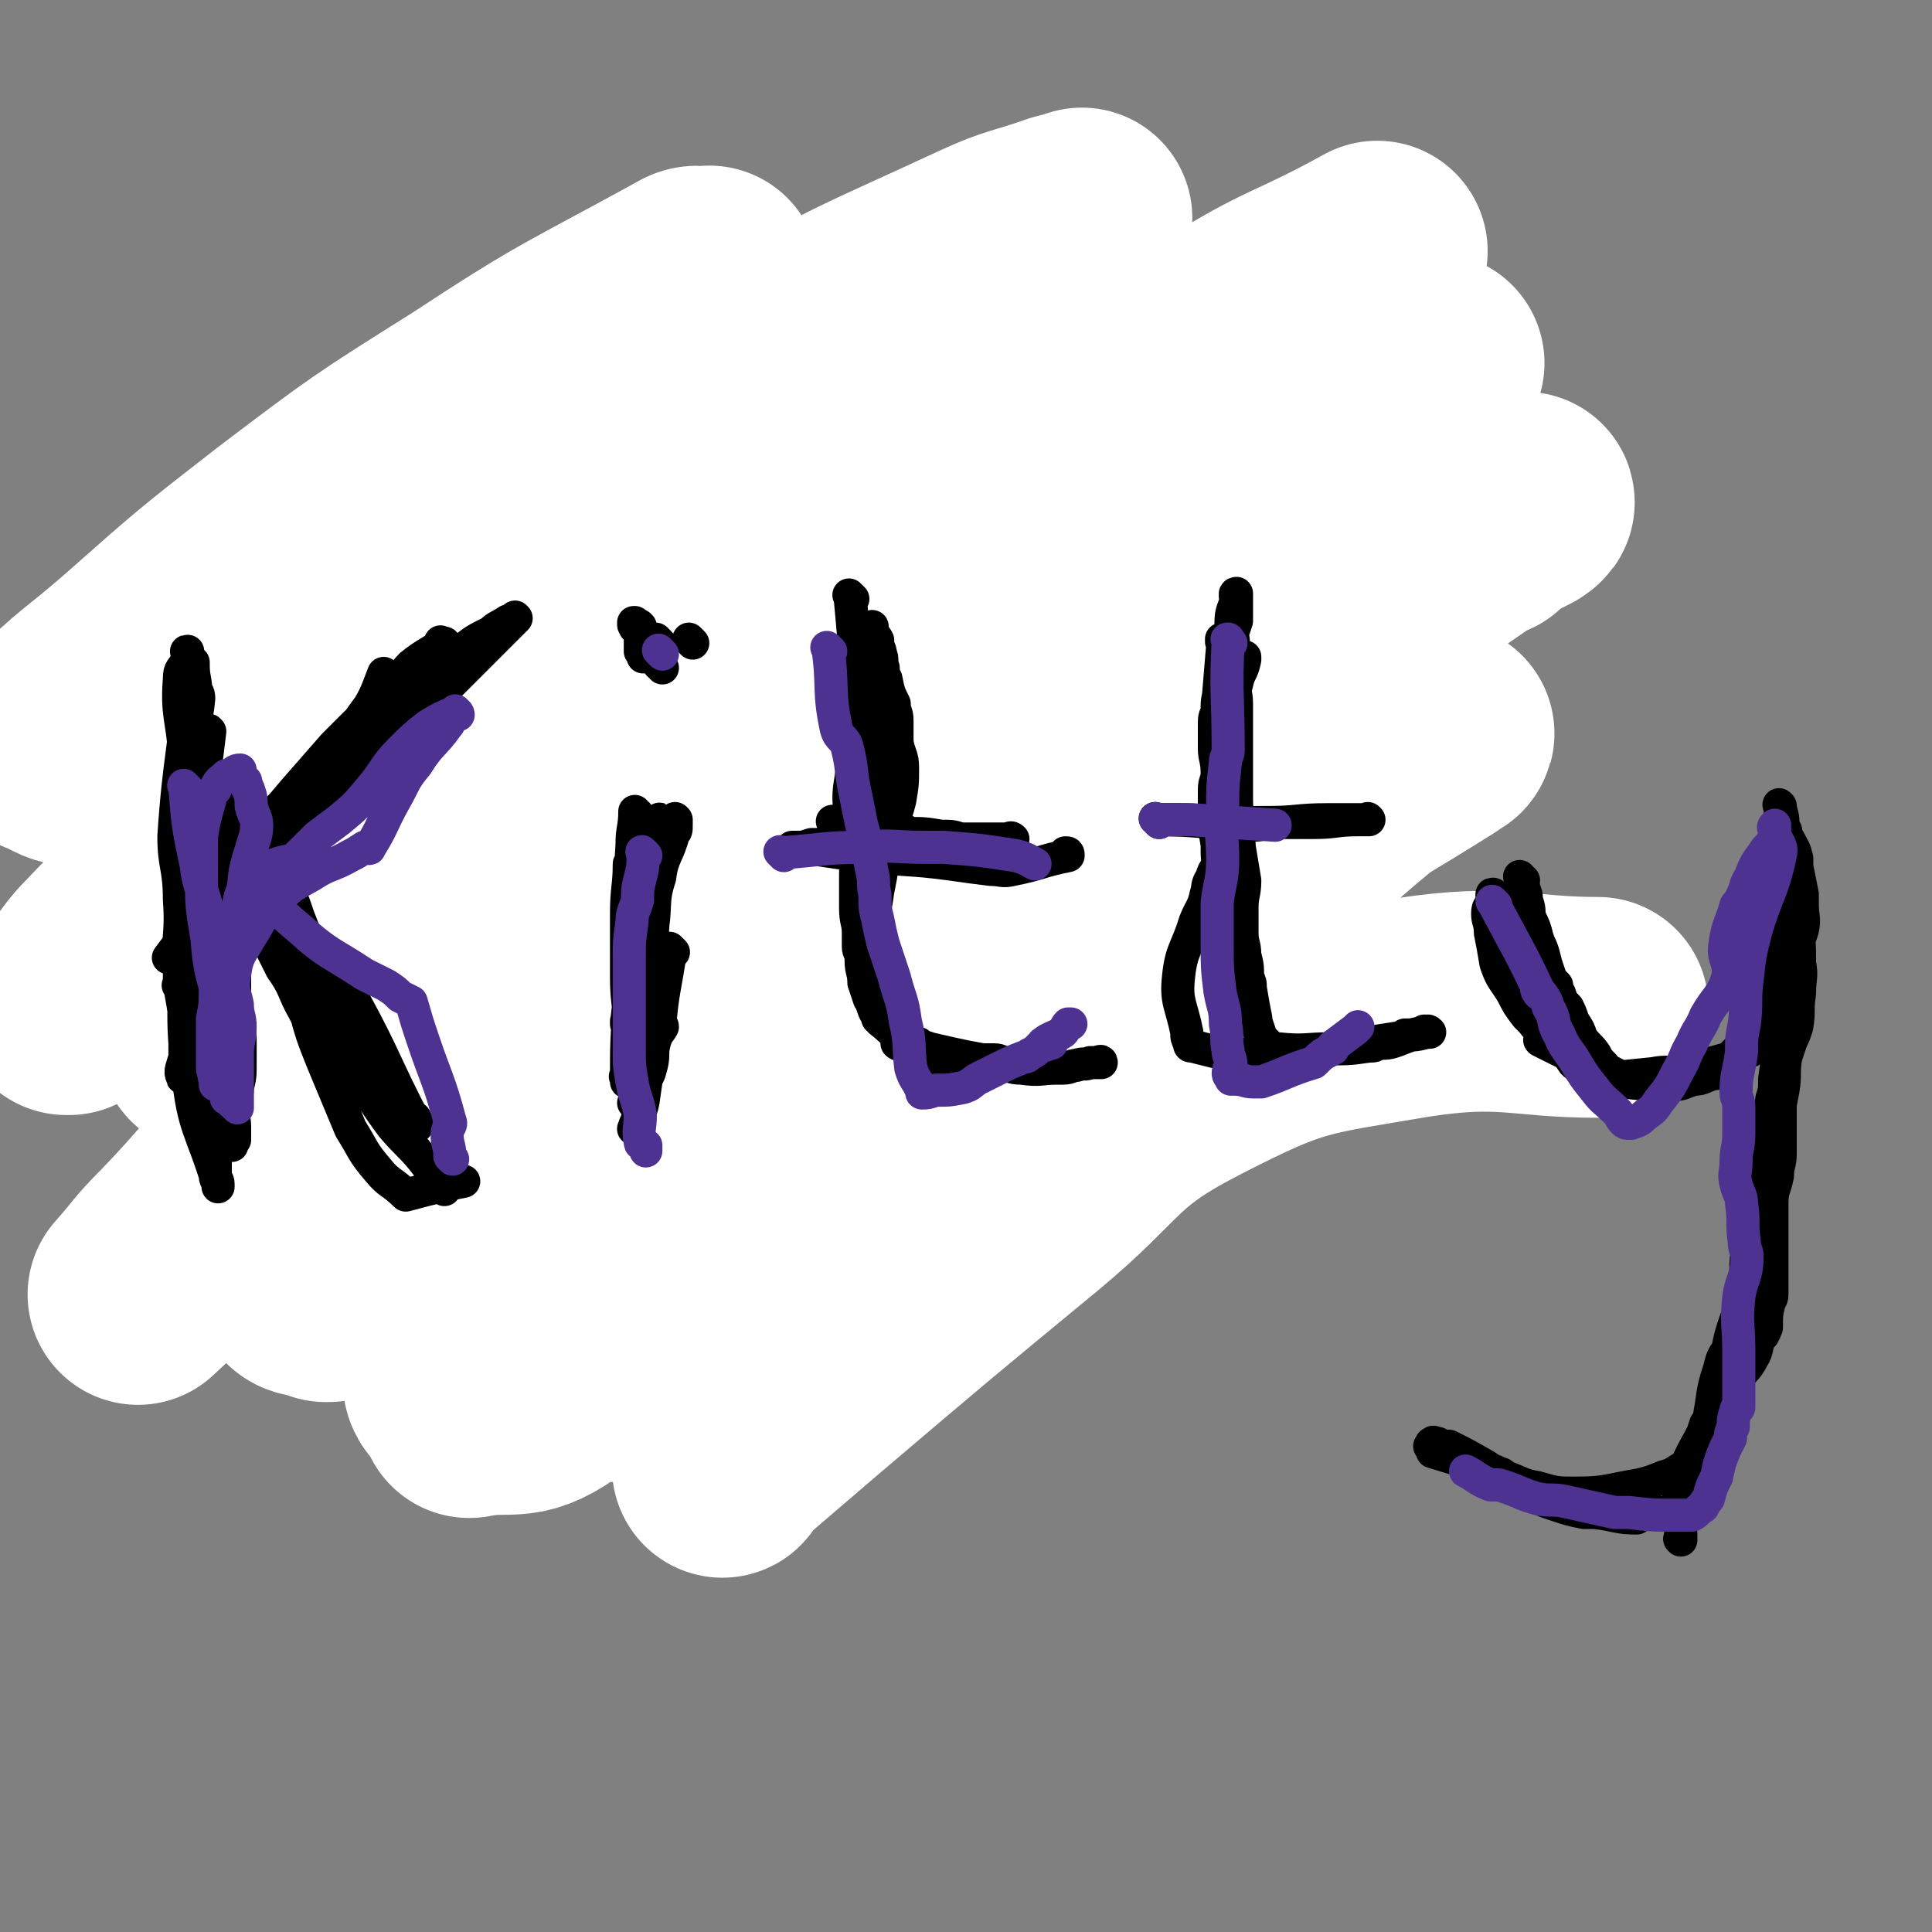
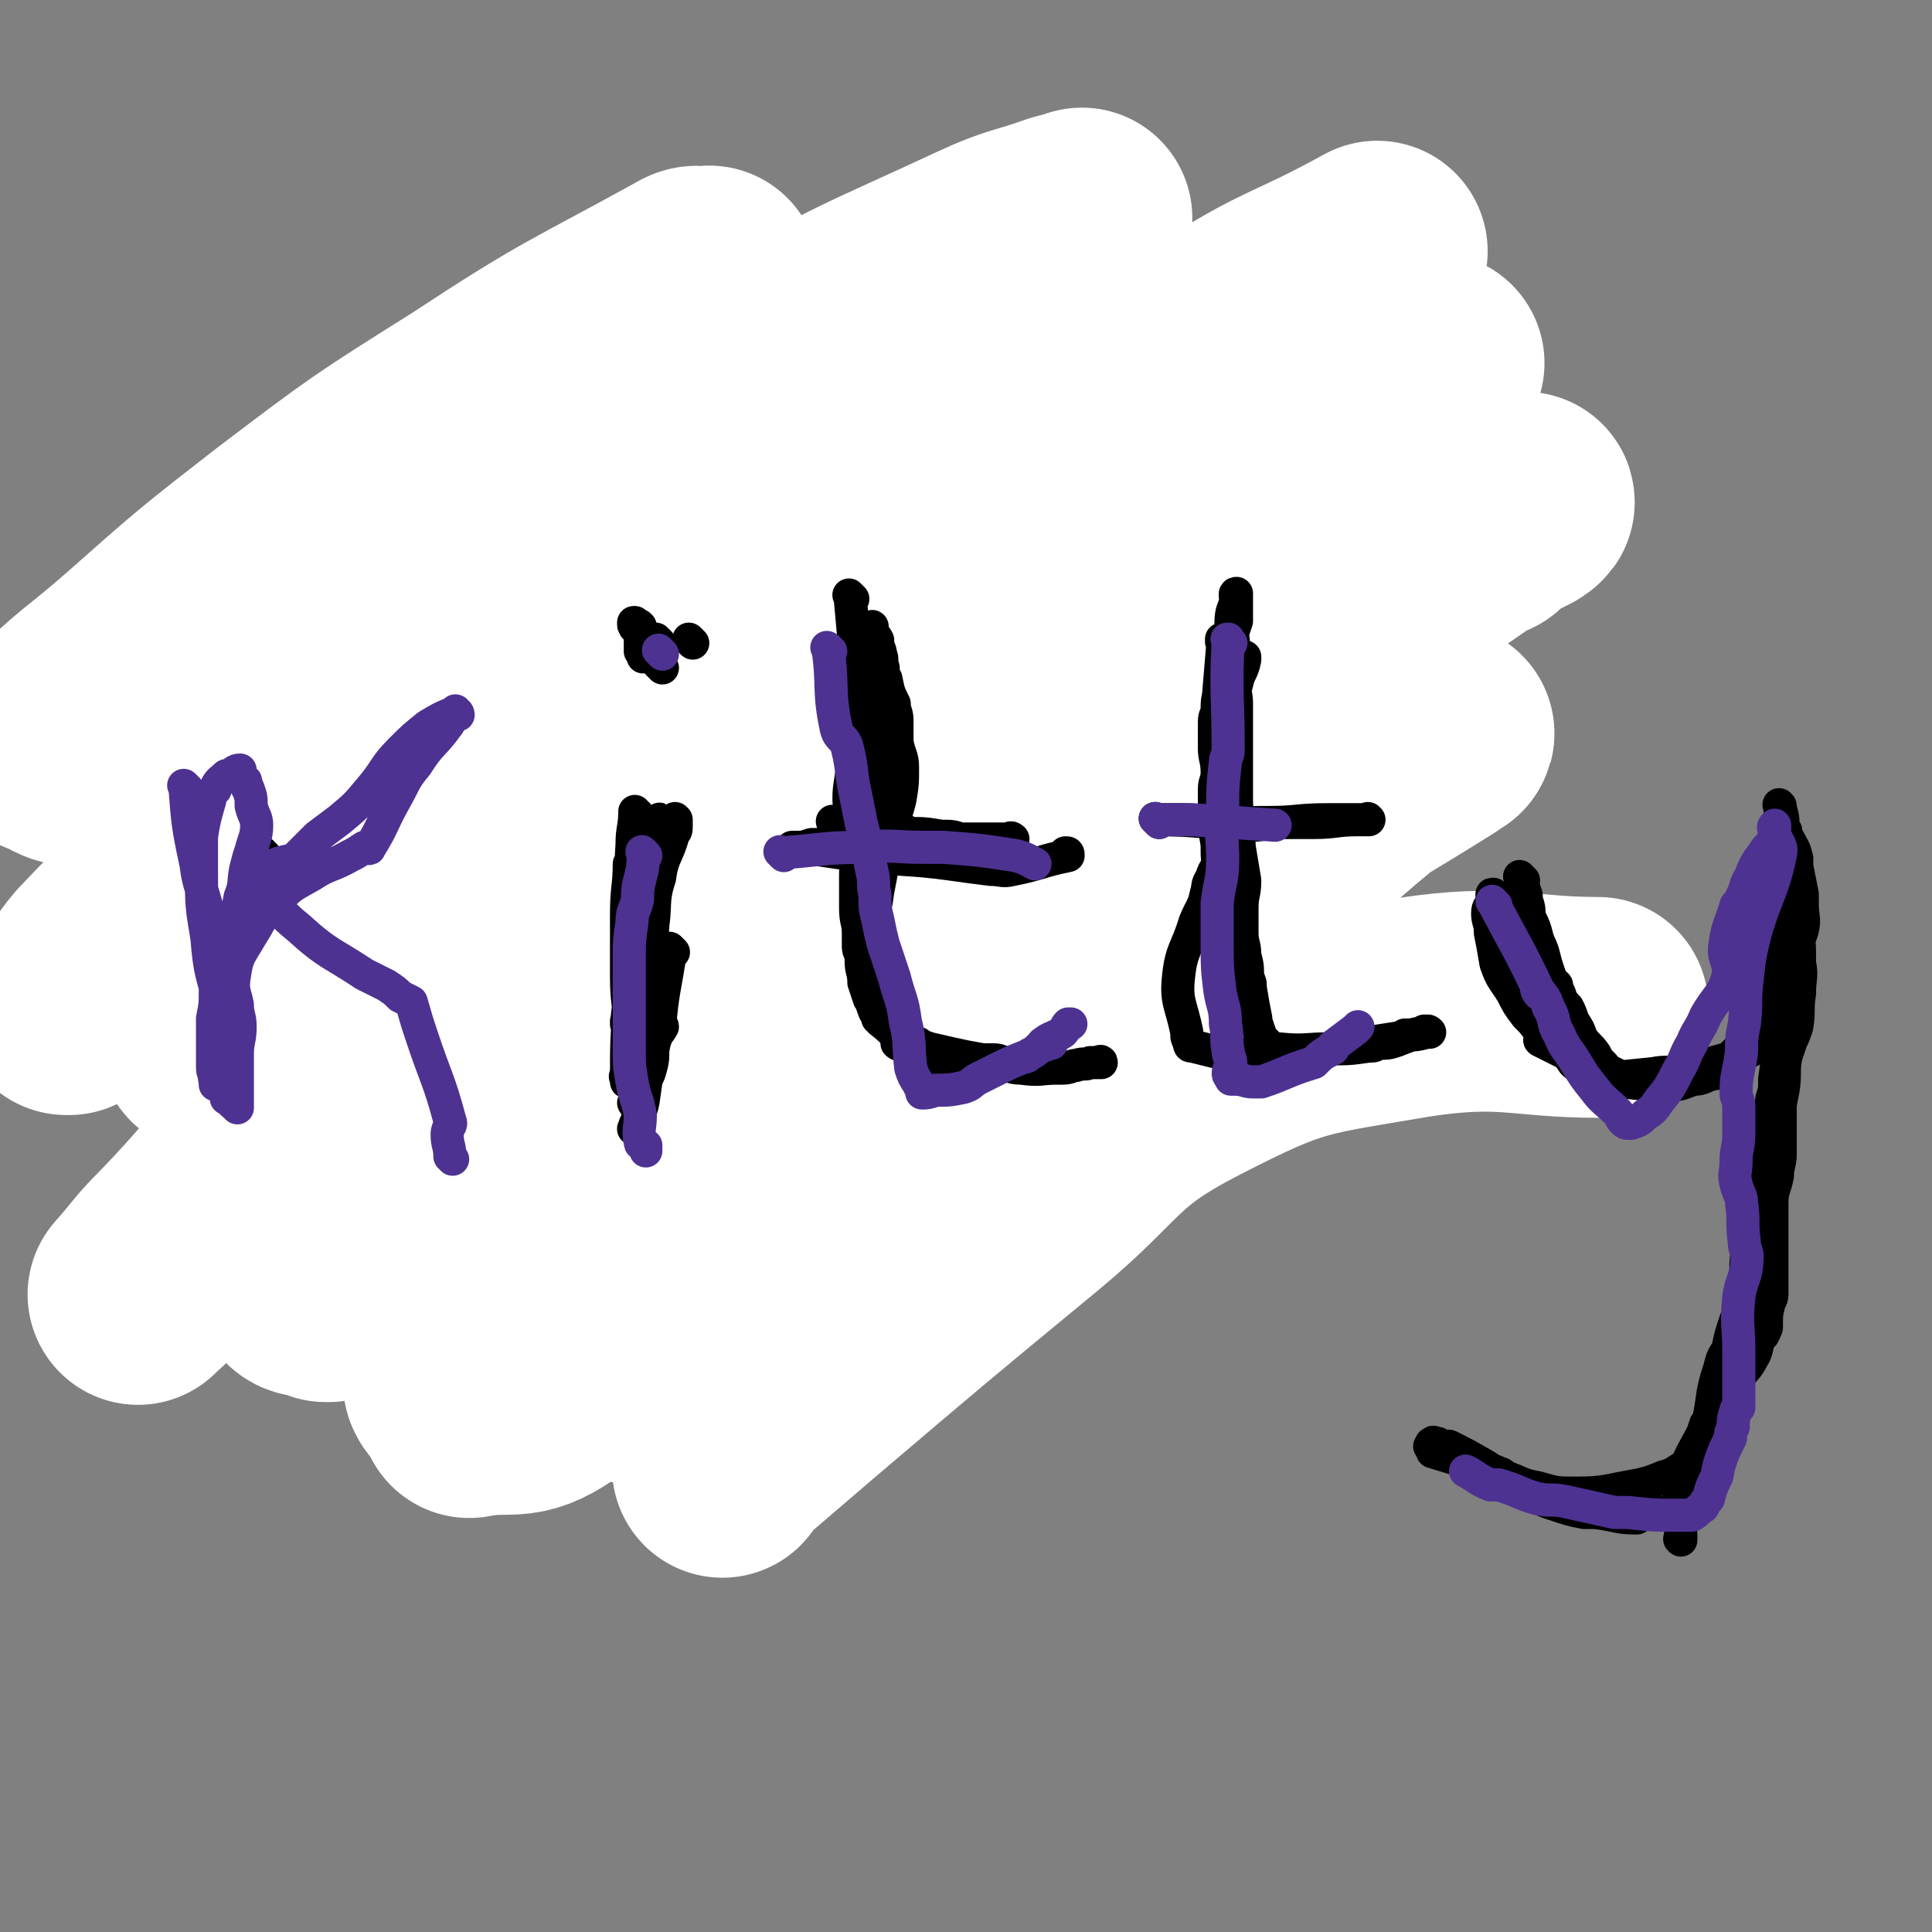
<svg xmlns="http://www.w3.org/2000/svg" viewBox="0 0 700 700" version="1.1">
  <rect x="0" y="0" width="700" height="700" fill="#808080" stroke="none" />
  <g fill="none" stroke="#FFFFFF" stroke-width="80" stroke-linecap="round" stroke-linejoin="round">
    <path d="M281,344c-1,-1 -1,-1 -1,-1 -1,-1 0,0 0,0 0,0 0,0 0,0 0,0 0,-1 0,0 -2,13 -2,14 -3,28 0,3 0,3 0,5 0,4 0,4 1,8 0,3 1,3 1,6 1,2 0,3 1,4 1,2 1,2 3,2 4,3 4,3 9,5 8,2 9,3 17,3 7,0 7,-2 14,-3 4,-1 5,0 9,-1 4,-2 3,-3 6,-6 4,-3 5,-3 7,-7 3,-4 3,-4 3,-9 1,-6 0,-6 -1,-12 -1,-6 -1,-7 -4,-12 -4,-8 -4,-8 -10,-14 -4,-5 -4,-5 -9,-8 -2,-2 -2,-1 -5,-2 -6,-2 -5,-4 -11,-4 -9,0 -10,0 -18,3 -8,2 -8,3 -15,8 -2,2 -2,3 -4,6 -3,4 -3,4 -6,9 -4,6 -5,6 -7,13 -2,8 -2,8 -1,16 2,9 2,9 5,17 3,6 3,6 6,10 8,10 9,11 16,18 " />
  </g>
  <g fill="none" stroke="#000000" stroke-width="12" stroke-linecap="round" stroke-linejoin="round">
    <path d="M214,275c-1,-1 -1,-1 -1,-1 -1,-1 0,0 0,0 0,0 0,0 0,0 0,0 0,0 0,0 -1,-1 0,0 0,0 0,0 0,0 0,0 -6,11 -7,11 -13,22 -3,4 -2,5 -4,10 -2,3 -2,3 -3,7 -2,4 -2,5 -4,9 -3,5 -3,5 -5,10 -1,5 0,5 -1,10 0,6 -1,6 -1,11 0,5 1,5 2,10 1,6 1,6 3,11 2,6 3,5 6,11 3,5 4,5 7,10 5,6 4,7 9,12 5,6 6,6 12,11 7,5 8,4 16,8 6,4 6,4 13,7 7,3 7,3 16,5 5,2 5,1 11,2 3,0 3,0 7,0 4,0 4,0 7,0 1,0 1,0 2,0 4,-1 4,-1 8,-2 7,-2 9,-2 15,-4 1,0 -3,0 -2,0 3,-2 5,-2 10,-4 5,-3 5,-3 11,-5 10,-4 10,-3 20,-7 0,-1 0,-2 0,-2 2,-1 3,-1 5,-2 10,-5 10,-5 20,-10 0,0 0,0 0,0 0,0 -1,1 -1,1 2,-2 3,-2 5,-5 4,-6 4,-7 7,-14 3,-5 3,-5 4,-12 2,-8 1,-8 2,-17 1,-8 2,-8 2,-16 0,-6 -1,-6 -3,-12 -1,-3 -1,-3 -2,-5 -2,-4 -2,-4 -4,-9 -3,-7 -3,-6 -6,-13 -2,-5 -1,-5 -3,-9 -3,-6 -3,-6 -6,-13 -2,-3 -2,-3 -4,-7 -3,-3 -2,-4 -5,-7 -8,-7 -9,-6 -17,-12 -2,-2 -2,-2 -4,-3 -5,-4 -4,-5 -9,-9 -4,-3 -4,-3 -9,-6 -4,-3 -4,-4 -9,-6 -7,-3 -7,-2 -14,-4 -7,-2 -7,-2 -15,-4 -2,0 -2,0 -5,0 -8,0 -8,0 -15,0 -6,0 -8,1 -12,2 -1,0 4,-1 3,-1 -3,1 -5,1 -10,3 -6,2 -6,2 -12,4 -1,1 -1,1 -2,2 -5,3 -5,3 -10,6 -5,4 -5,3 -10,7 -7,6 -7,6 -13,12 -9,7 -9,7 -17,14 -6,6 -6,6 -12,12 -2,1 -2,1 -4,3 -2,2 -1,3 -3,6 -1,1 -2,0 -3,2 -2,4 -2,4 -3,9 -1,2 -1,2 -1,5 -1,5 -1,5 -1,11 0,4 0,4 0,9 0,7 0,7 1,15 1,7 2,7 4,14 1,5 2,5 3,11 1,7 -1,8 1,14 1,4 3,4 5,7 2,2 2,2 4,4 2,3 2,4 5,7 6,6 5,6 12,11 8,5 9,5 18,10 8,4 8,5 16,9 2,1 2,-1 4,0 8,3 8,4 16,7 0,0 0,0 0,0 2,1 2,1 3,1 3,1 3,0 7,1 6,1 6,2 12,3 3,1 3,0 7,1 2,0 2,0 4,1 6,0 6,1 13,1 5,0 5,-1 10,-1 1,-1 1,-1 3,-1 10,-2 10,-2 21,-4 0,0 0,0 1,0 0,0 0,0 0,0 1,0 1,0 2,0 1,0 1,-1 2,-1 1,0 1,0 2,0 2,-1 2,-1 3,-2 5,-3 5,-2 10,-5 0,0 0,0 0,0 0,0 0,0 0,0 3,-3 4,-3 8,-5 2,-2 2,-2 4,-4 0,0 0,0 0,0 2,-2 2,-2 4,-4 1,-1 1,-2 2,-3 3,-6 3,-6 7,-11 2,-4 2,-4 4,-7 1,-2 2,-1 3,-3 2,-3 1,-3 3,-6 0,0 0,0 0,-1 1,-3 2,-3 3,-5 1,-3 1,-3 3,-6 0,-1 0,-1 1,-2 2,-3 2,-3 4,-7 1,-1 0,-1 1,-3 0,0 0,0 0,0 0,-1 1,0 1,-1 0,-1 0,-1 0,-1 0,-1 1,-1 1,-1 0,0 0,0 0,0 1,-1 1,-1 1,-1 0,0 0,0 0,0 1,-3 1,-3 2,-7 1,-3 1,-3 1,-6 1,-3 0,-4 1,-7 1,-4 1,-4 3,-8 0,0 0,0 0,0 2,-6 2,-6 4,-12 1,-2 1,-2 1,-4 -1,-9 -4,-10 -3,-19 1,-8 3,-8 7,-16 3,-7 3,-7 6,-13 3,-8 3,-7 5,-15 3,-7 2,-7 5,-14 2,-9 2,-9 5,-17 1,-3 1,-3 2,-6 0,-3 0,-4 0,-7 0,-3 0,-3 1,-6 0,-3 1,-3 1,-5 1,-6 2,-6 2,-12 0,-7 -1,-7 -1,-13 0,-2 1,-2 1,-4 0,-1 0,-1 0,-1 0,-2 0,-2 0,-4 0,0 0,0 0,0 0,-1 0,-1 -1,-1 0,0 0,0 0,0 0,0 0,0 0,-1 -1,0 0,0 0,0 0,0 -1,0 -1,0 0,0 0,0 0,0 -2,0 -2,0 -4,0 0,0 0,0 0,0 -7,3 -8,2 -15,5 -8,4 -8,5 -15,10 -2,1 -2,1 -4,3 -7,6 -8,6 -15,13 -2,2 -1,3 -4,6 -7,6 -8,5 -15,10 -3,2 -3,2 -6,5 -4,3 -4,3 -8,5 0,0 0,0 0,0 -4,4 -4,4 -9,9 0,0 0,0 0,0 -2,2 -1,2 -3,4 -2,1 -2,1 -4,2 0,0 0,0 0,0 -1,1 -1,1 -2,1 0,0 0,0 0,0 -2,2 -2,2 -5,4 -2,2 -2,1 -4,3 0,0 0,0 0,0 0,0 0,0 1,0 " />
    <path d="M162,318c-1,-1 -1,-1 -1,-1 -1,-1 0,0 0,0 0,0 0,0 0,0 0,0 0,0 0,0 -1,-1 0,0 0,0 -2,-12 -2,-13 -4,-25 -1,-8 -1,-8 -2,-16 -1,-12 -2,-12 -2,-24 0,-11 0,-11 0,-22 0,-7 0,-7 0,-14 0,-7 0,-7 0,-15 0,-5 0,-5 -1,-11 -1,-5 0,-5 -1,-10 -1,-3 -2,-3 -2,-6 0,-2 0,-2 0,-4 0,0 0,0 0,-1 0,0 0,0 0,0 0,0 -1,0 0,-1 0,0 0,0 1,0 0,0 0,0 0,0 2,0 2,-1 4,0 12,5 12,6 23,13 10,5 11,5 19,12 13,10 12,10 23,21 9,8 8,9 17,17 4,3 4,3 8,6 " />
    <path d="M278,352c-1,-1 -1,-1 -1,-1 -1,-1 0,0 0,0 0,0 0,0 0,0 0,0 0,0 0,0 -1,-1 0,0 0,0 0,0 0,0 0,0 0,0 0,0 0,0 -1,-1 0,0 0,0 0,0 0,0 0,0 0,0 -1,0 0,0 0,-1 1,0 2,0 2,0 2,0 4,0 1,0 1,-1 1,-1 0,0 0,0 0,0 1,0 1,0 1,0 1,0 0,0 0,-1 0,0 0,0 0,0 0,1 0,1 -1,1 0,0 0,0 0,0 0,1 0,1 0,2 2,4 2,3 4,7 1,1 0,1 1,2 1,1 2,1 3,2 6,0 6,1 11,0 2,0 2,-1 3,-2 0,0 0,-1 0,-1 1,-2 2,-2 3,-4 1,-5 1,-6 1,-9 " />
    <path d="M309,339c-1,-1 -1,-1 -1,-1 -1,-1 0,0 0,0 0,0 0,0 0,0 12,2 12,1 24,4 5,1 5,2 10,4 22,5 28,6 44,9 3,1 -5,-1 -7,-1 0,0 3,1 4,2 " />
  </g>
  <g fill="none" stroke="#FFFFFF" stroke-width="80" stroke-linecap="round" stroke-linejoin="round">
    <path d="M386,162c-1,-1 -1,-1 -1,-1 -1,-1 0,0 0,0 -32,21 -35,18 -65,41 -20,16 -16,20 -35,38 -32,32 -34,30 -66,62 -20,19 -19,20 -38,40 -10,10 -10,10 -20,21 -6,8 -6,8 -12,16 -3,4 -3,3 -6,7 0,1 -1,2 0,2 18,-10 20,-10 37,-23 24,-17 24,-16 45,-37 29,-29 28,-30 54,-62 18,-22 20,-21 34,-45 6,-9 5,-10 6,-20 2,-7 5,-12 0,-15 -12,-8 -17,-9 -34,-9 -33,0 -34,0 -66,9 -34,8 -33,12 -65,25 -36,14 -38,11 -73,27 -15,7 -13,10 -27,20 -8,5 -8,5 -17,10 -2,1 -2,0 -5,1 0,0 0,0 0,0 14,-12 15,-11 29,-23 22,-20 21,-21 43,-41 21,-19 21,-20 43,-37 16,-13 17,-11 33,-22 4,-3 3,-4 7,-6 1,-1 1,-1 2,-1 0,0 0,0 0,0 0,0 0,-1 0,0 -39,29 -41,28 -77,60 -16,16 -13,19 -29,35 -12,13 -13,13 -26,25 -6,5 -6,5 -11,10 0,0 0,0 0,1 0,0 0,0 0,0 18,-10 18,-9 35,-20 32,-21 33,-21 63,-44 29,-23 29,-23 57,-49 20,-19 18,-21 38,-40 7,-8 8,-7 15,-14 2,-1 1,-1 3,-3 0,0 0,0 0,0 -4,1 -4,-1 -7,1 -40,22 -41,21 -79,46 -35,22 -35,22 -68,47 -27,21 -27,21 -53,44 -16,14 -17,13 -32,28 -1,1 0,2 -1,4 0,0 0,0 0,0 6,2 7,5 13,3 38,-12 40,-11 76,-31 43,-23 41,-26 82,-53 42,-28 41,-30 84,-55 41,-24 42,-23 85,-43 13,-6 14,-5 28,-10 4,-1 4,-1 7,-2 0,0 0,0 0,0 -35,21 -36,20 -70,43 -48,32 -46,35 -94,68 -41,28 -44,24 -83,55 -37,30 -35,32 -70,66 -20,19 -20,18 -39,38 -6,7 -5,8 -11,15 0,0 0,0 0,0 -1,0 -1,0 -1,0 41,-29 42,-29 83,-59 57,-41 58,-41 114,-84 40,-30 38,-32 78,-61 35,-26 36,-25 73,-49 9,-6 10,-6 20,-11 0,0 0,0 0,0 1,0 1,0 1,0 -28,17 -30,15 -57,34 -49,35 -47,39 -96,74 -42,32 -48,25 -87,60 -28,26 -24,30 -47,61 -13,17 -13,17 -25,34 -4,6 -7,8 -6,13 0,3 4,4 8,3 34,-7 37,-3 67,-20 55,-30 50,-39 103,-73 51,-33 52,-30 104,-61 51,-30 49,-32 100,-62 30,-17 40,-20 62,-31 3,-2 -6,3 -11,6 0,0 0,0 0,0 -79,47 -81,43 -157,95 -56,37 -51,44 -106,83 -58,40 -63,32 -119,75 -34,25 -31,30 -61,61 -8,8 -7,8 -15,17 0,0 0,0 0,0 0,0 0,0 0,0 46,-43 46,-43 92,-86 57,-54 56,-56 115,-109 51,-47 51,-47 105,-91 38,-32 38,-33 79,-61 28,-18 29,-15 58,-31 0,0 0,0 0,0 -6,4 -6,3 -12,7 -45,32 -47,31 -89,66 -52,44 -49,47 -99,92 -49,45 -50,43 -98,88 -36,33 -39,31 -69,68 -16,19 -13,21 -23,43 -2,3 -2,4 -1,7 1,2 2,5 5,4 58,-30 61,-30 117,-66 66,-44 64,-47 127,-95 47,-35 45,-39 94,-70 48,-30 67,-35 100,-52 6,-4 -10,4 -20,9 0,0 0,0 0,0 -42,19 -42,17 -83,38 -65,34 -67,31 -128,71 -60,39 -58,42 -115,87 -37,30 -38,29 -73,62 -9,7 -8,9 -14,18 0,0 1,0 1,0 6,-2 7,0 12,-3 72,-50 72,-51 142,-103 55,-41 54,-43 110,-83 49,-33 49,-34 100,-63 26,-15 27,-12 55,-25 0,0 0,0 0,0 0,1 0,0 -1,0 -49,34 -50,33 -98,69 -51,40 -53,39 -101,82 -45,40 -40,45 -85,86 -42,37 -50,33 -87,70 -5,4 2,5 4,11 0,1 0,1 0,1 15,-3 17,2 30,-7 55,-35 51,-42 106,-80 59,-42 63,-37 121,-80 35,-26 32,-30 66,-58 14,-11 17,-11 30,-19 1,-1 -2,1 -3,2 0,0 0,0 0,0 -43,27 -44,25 -85,53 -49,34 -49,34 -95,71 -37,29 -37,30 -72,61 -20,18 -19,19 -39,37 -4,4 -5,3 -9,7 0,0 0,0 0,0 0,0 -1,0 -1,0 40,-30 41,-30 82,-60 31,-22 30,-23 62,-44 20,-14 20,-14 40,-27 8,-5 9,-4 17,-8 0,0 0,0 0,0 -1,1 -1,1 -2,2 -23,27 -22,28 -46,55 -29,32 -29,32 -60,64 -18,18 -20,17 -38,36 -7,7 -8,11 -12,16 -1,2 1,-1 2,-3 0,0 0,0 0,0 14,-12 14,-12 28,-24 40,-34 40,-34 80,-67 29,-24 26,-30 59,-47 37,-19 40,-18 81,-25 33,-5 39,0 67,0 " />
  </g>
  <g fill="none" stroke="#000000" stroke-width="12" stroke-linecap="round" stroke-linejoin="round">
    <path d="M96,310c-1,-1 -1,-1 -1,-1 -1,-1 0,0 0,0 0,0 0,0 0,0 0,0 0,0 0,0 " />
-     <path d="M84,325c-1,-1 -1,-1 -1,-1 -1,-1 0,0 0,0 0,0 0,0 0,0 0,0 0,0 0,0 -1,-1 0,0 0,0 0,0 0,0 0,0 0,0 0,0 0,0 -1,-1 0,0 0,0 0,0 0,0 0,0 0,0 0,0 0,0 -1,-1 0,0 0,0 0,0 0,0 0,0 0,2 0,2 0,3 0,3 0,3 1,5 0,3 1,3 1,7 1,7 0,7 0,15 0,5 0,5 0,10 1,6 1,6 2,12 0,5 0,5 0,9 0,5 0,5 -1,9 0,4 -1,4 -1,8 -1,3 0,3 0,6 0,2 0,2 0,4 0,1 0,1 0,1 0,0 -1,0 -1,1 0,0 0,0 0,0 0,0 0,0 0,0 0,1 0,1 0,1 0,0 0,-1 0,-1 0,-6 -1,-6 -1,-12 -1,-10 0,-11 -1,-21 -2,-12 -3,-12 -4,-24 0,-10 1,-10 1,-20 1,-10 1,-10 2,-19 1,-8 2,-8 3,-16 0,-6 -1,-7 -1,-13 0,-3 1,-3 1,-5 0,-1 0,-1 0,-2 0,0 0,0 0,0 0,0 0,0 0,-1 -1,0 0,0 0,0 0,0 0,0 0,0 0,0 0,-1 0,0 -1,7 1,8 0,16 -1,10 -2,10 -4,20 -1,9 -2,9 -1,17 0,13 2,13 2,25 0,7 -2,6 -3,13 0,6 1,6 1,12 0,0 0,0 0,0 0,2 0,2 0,3 0,0 0,0 0,0 0,0 0,-1 0,0 -1,0 0,0 0,1 0,0 0,0 0,0 0,0 0,0 0,0 -1,-1 0,0 0,0 -3,-20 -3,-21 -6,-41 -2,-18 -3,-18 -4,-37 -1,-18 -1,-18 0,-36 0,-10 2,-10 3,-21 0,-3 -2,-3 -2,-6 -1,-4 0,-4 0,-7 0,0 0,0 0,0 0,0 0,0 0,1 0,0 0,0 0,0 0,5 1,5 1,11 -1,20 -3,20 -4,40 0,12 2,12 2,25 0,10 -1,10 0,21 1,13 1,13 2,27 1,2 1,2 1,4 1,5 1,5 1,9 0,1 0,1 0,1 1,3 1,4 2,6 0,0 -1,0 -1,-1 0,0 0,0 0,0 0,0 0,-1 0,0 -1,0 0,2 0,1 -2,-12 -4,-13 -5,-27 -2,-23 0,-23 -1,-46 -1,-19 0,-19 -1,-38 -1,-14 -3,-15 -2,-28 0,-4 1,-3 3,-7 0,-1 0,-1 0,-2 0,0 0,0 0,0 0,0 0,-1 0,-1 -1,0 0,0 0,1 0,0 0,0 0,0 2,25 3,25 4,51 1,17 -3,17 -1,35 1,16 4,16 6,33 2,10 0,10 0,20 1,12 2,12 2,23 0,9 0,9 -1,17 0,5 0,5 0,10 0,2 1,1 1,3 0,0 0,0 0,1 0,0 0,0 0,0 0,0 0,0 0,-1 -6,-20 -9,-20 -11,-41 -3,-25 0,-26 -1,-52 -1,-21 -4,-21 -3,-42 1,-19 4,-19 6,-37 1,-7 0,-7 -1,-15 0,0 0,0 0,0 0,1 0,0 0,0 0,0 0,0 0,0 -2,31 -4,31 -6,61 0,11 2,11 2,23 1,13 -1,13 0,26 0,8 1,8 2,17 0,6 0,6 0,12 0,1 0,1 0,2 -1,4 -2,5 -1,7 0,1 0,0 1,-1 0,0 0,0 0,0 1,-19 0,-19 1,-37 1,-20 2,-20 3,-39 1,-13 0,-13 1,-26 1,-9 1,-9 3,-18 0,-2 0,-2 0,-3 0,-1 1,-1 1,-1 0,0 0,0 0,0 0,0 0,0 0,0 -1,-1 0,0 0,0 0,0 0,0 0,0 -2,16 -2,16 -3,32 -1,10 0,10 -1,19 -1,9 -2,9 -4,18 -1,6 -1,6 -2,12 -1,3 -1,3 -1,7 0,1 0,1 0,2 0,0 0,0 0,0 0,1 0,1 0,1 0,0 0,0 0,0 0,1 0,1 0,1 0,0 0,0 0,0 0,0 -1,0 0,0 7,-15 8,-15 17,-30 7,-13 6,-14 14,-26 5,-8 5,-8 11,-15 7,-8 7,-8 14,-16 4,-4 4,-4 8,-8 1,-1 2,-1 3,-3 4,-7 4,-7 7,-15 0,0 0,0 0,0 1,1 0,0 0,0 0,0 0,1 0,2 0,0 0,0 0,0 0,0 -1,0 0,0 0,-1 1,-1 1,0 -5,9 -6,9 -12,18 -9,13 -9,13 -18,25 -7,9 -7,9 -14,17 -4,6 -5,6 -10,12 -7,8 -6,9 -14,17 -4,5 -4,5 -8,9 -1,1 -1,1 -1,2 0,0 -1,0 -1,0 -1,0 0,1 0,1 0,0 0,0 -1,0 0,0 0,0 0,0 12,-16 12,-16 24,-32 8,-10 7,-11 15,-21 10,-11 10,-10 20,-21 9,-10 9,-10 17,-19 3,-3 3,-3 6,-6 3,-3 3,-4 6,-7 5,-4 6,-4 12,-8 0,0 0,0 0,0 0,0 -1,1 -1,1 0,0 0,0 0,-1 0,0 0,0 0,0 0,0 0,0 0,0 -1,-1 0,0 0,0 -9,12 -9,13 -19,25 -6,7 -6,7 -12,14 -9,10 -9,10 -18,20 -8,7 -8,7 -16,15 -3,3 -3,2 -6,5 -3,3 -3,3 -6,7 -2,3 -2,4 -5,6 0,0 0,-1 0,-1 0,0 0,0 0,0 -1,1 -1,1 -1,1 0,0 0,0 0,0 0,0 0,0 0,0 7,-8 7,-8 14,-16 12,-12 11,-12 23,-23 6,-6 7,-6 13,-11 13,-13 12,-14 25,-26 8,-7 8,-7 15,-13 5,-4 5,-4 11,-7 2,-2 3,-2 6,-4 1,0 1,0 3,-1 0,0 0,0 0,0 0,0 0,0 0,0 -1,-1 0,0 0,0 -2,2 -2,2 -4,4 -10,10 -10,10 -21,21 -10,9 -10,9 -20,19 -8,7 -8,7 -15,14 -8,8 -8,8 -15,15 -6,6 -6,6 -12,12 -7,8 -7,8 -14,16 -3,3 -3,4 -6,7 -4,4 -4,4 -8,8 -1,1 -1,0 -1,1 0,0 0,1 0,1 0,0 0,0 0,0 0,1 0,1 -1,1 0,0 0,0 0,0 -1,0 -1,0 -1,0 0,0 0,0 0,0 2,-6 2,-6 4,-13 0,-1 0,-2 0,-3 0,-1 1,0 1,-1 0,0 0,-1 0,-1 0,0 0,0 0,0 0,-1 0,-1 1,-1 0,0 0,0 0,0 0,0 0,0 0,0 5,3 6,2 10,5 7,5 6,6 13,13 7,7 7,6 14,14 2,2 1,2 3,4 2,3 2,3 5,6 1,1 1,1 2,2 0,0 0,1 0,1 0,0 0,0 0,0 1,1 1,1 1,1 0,0 0,0 0,0 1,1 0,0 0,0 0,0 0,1 0,1 -4,-5 -5,-6 -9,-12 -10,-16 -10,-16 -19,-33 -6,-11 -5,-11 -10,-23 -3,-5 -3,-6 -5,-10 0,0 0,1 0,2 0,0 0,0 0,0 0,-1 0,-1 0,-1 0,0 0,0 0,0 2,7 2,7 5,14 3,11 3,12 7,23 5,10 5,10 10,20 5,7 4,8 8,15 1,2 1,2 2,3 1,1 1,1 3,3 1,2 1,2 3,4 6,8 6,7 12,15 6,8 6,9 12,17 5,6 6,6 11,12 4,5 4,6 8,11 0,0 -1,-1 -1,-2 0,0 0,0 0,0 0,0 0,0 0,0 -1,-1 0,0 0,0 -11,-15 -12,-14 -22,-30 -11,-18 -11,-18 -19,-37 -6,-14 -5,-15 -11,-30 -2,-6 -2,-6 -5,-11 -1,-1 0,-1 -1,-2 0,-1 0,0 -1,-1 0,0 0,0 0,0 0,0 0,0 0,0 -1,-1 0,-1 0,-1 0,0 0,0 0,0 5,14 4,15 10,29 7,15 8,14 17,27 6,10 6,10 13,20 3,4 3,4 6,8 1,2 1,3 2,4 0,1 1,0 1,0 1,0 0,1 0,1 0,0 0,0 0,0 1,0 1,0 1,1 0,0 0,0 0,1 0,0 0,0 0,0 -12,-23 -11,-24 -23,-46 -5,-8 -7,-7 -13,-15 -4,-6 -4,-6 -9,-11 -3,-3 -3,-3 -6,-6 0,0 0,1 0,1 0,0 0,0 0,0 0,0 0,0 0,0 -1,-1 0,0 0,0 0,0 0,0 0,0 5,16 5,17 10,33 3,11 3,11 7,21 5,12 5,12 10,24 5,8 4,8 10,15 4,5 5,4 10,9 0,0 0,0 0,0 11,-3 16,-4 21,-5 " />
    <path d="M244,345c-1,-1 -1,-1 -1,-1 -1,-1 0,0 0,0 0,0 0,0 0,0 0,0 0,0 0,0 -1,-1 0,0 0,0 -2,14 -3,15 -4,28 0,1 1,-1 1,0 -1,2 -2,2 -3,6 -1,4 0,4 -1,8 -1,4 -1,3 -3,7 -1,4 0,4 -1,7 -1,3 0,3 -1,5 0,2 -1,2 -1,3 0,1 0,1 0,1 0,0 0,0 0,0 0,0 -1,0 0,0 1,-5 2,-5 3,-10 2,-14 2,-14 4,-28 1,-10 1,-10 3,-19 0,-2 0,-2 0,-4 0,-1 0,-1 0,-1 0,-1 0,0 0,0 0,0 0,0 0,0 0,0 0,-1 0,0 -1,0 0,0 0,1 -2,10 -3,10 -5,21 -2,8 -1,9 -2,17 -1,5 -1,5 -2,9 -1,1 -1,1 -1,2 0,1 0,2 0,3 0,0 0,0 0,0 0,0 0,0 0,0 -1,-1 0,0 0,0 2,-23 2,-23 3,-47 0,-4 -1,-4 -1,-9 -2,-13 -1,-13 -2,-26 0,-2 -1,-2 -2,-4 0,0 0,0 0,0 0,0 0,0 0,0 0,0 0,-1 0,-1 0,8 -1,9 -1,18 0,12 0,12 0,23 0,9 1,9 1,18 0,7 0,7 0,13 0,2 0,2 -1,5 0,0 0,0 0,0 0,0 0,-1 0,0 -1,0 0,0 0,1 0,0 0,0 0,0 0,1 0,1 0,1 0,0 0,0 0,0 0,-14 0,-14 1,-28 0,-15 1,-15 1,-29 0,-14 -1,-14 0,-29 0,-6 1,-6 1,-12 0,0 0,0 0,0 0,1 0,1 0,1 0,0 0,0 0,0 1,0 1,0 1,0 0,0 0,0 0,0 2,13 3,13 4,27 0,12 -1,12 -2,24 -1,5 0,5 -1,11 0,5 -1,5 -1,9 0,4 1,4 1,7 0,2 0,2 0,3 0,1 0,1 0,1 0,0 0,0 0,0 0,0 0,-1 0,0 -1,0 0,0 0,1 0,0 0,0 0,0 0,0 -1,0 0,0 1,-18 2,-18 4,-35 1,-14 1,-14 1,-28 1,-2 0,-2 0,-3 0,-8 1,-11 2,-15 0,-1 -1,2 -1,4 0,0 0,0 0,0 0,0 0,0 0,0 -1,-1 0,0 0,0 -1,13 0,13 -3,26 -2,11 -5,10 -7,21 -1,7 0,7 1,15 0,4 2,4 1,9 0,4 -1,4 -2,8 0,2 0,2 0,4 0,0 0,0 0,0 0,1 0,0 0,0 -1,0 0,0 0,1 0,0 0,0 0,0 0,0 0,0 0,0 0,0 0,0 0,0 1,-9 0,-10 1,-19 3,-14 5,-14 7,-28 2,-10 0,-11 3,-20 1,-8 3,-8 5,-16 1,-1 1,-1 1,-3 0,-1 0,-1 0,-2 0,0 0,0 0,0 0,0 0,0 0,0 -1,-1 0,0 0,0 0,2 0,3 -1,5 -3,10 -5,10 -8,19 -3,11 -2,11 -4,21 -1,6 -1,6 -2,12 -2,8 -2,8 -3,17 0,0 0,0 0,0 0,-1 0,-1 0,-1 0,0 0,0 0,0 " />
    <path d="M240,242c-1,-1 -1,-1 -1,-1 -1,-1 0,0 0,0 0,0 0,0 0,0 0,0 0,0 0,0 " />
    <path d="M239,233c-1,-1 -1,-1 -1,-1 -1,-1 0,0 0,0 " />
    <path d="M251,233c-1,-1 -1,-1 -1,-1 -1,-1 0,0 0,0 0,0 0,0 0,0 0,0 0,0 0,0 " />
    <path d="M231,227c-1,-1 -1,-1 -1,-1 -1,-1 0,0 0,0 0,0 0,0 0,0 0,0 0,0 0,0 -1,-1 0,0 0,0 0,0 0,0 0,0 0,0 0,0 0,0 -1,-1 0,0 0,0 0,0 0,0 0,0 0,0 0,-1 0,0 -1,0 0,1 0,1 0,1 1,0 1,0 0,0 0,0 0,0 1,0 1,0 1,0 0,0 0,0 0,0 0,0 0,0 0,0 -1,-1 0,0 0,0 0,0 0,1 0,1 0,0 0,0 0,0 0,1 0,1 0,2 0,1 0,1 0,2 0,1 0,1 0,1 0,1 0,1 0,1 0,1 0,1 0,1 0,0 0,0 0,0 0,1 0,1 0,1 0,0 0,0 0,0 1,0 1,0 2,0 0,0 -1,1 -1,1 0,0 0,0 0,0 0,0 0,0 0,0 -1,-1 0,0 0,0 0,0 0,0 0,0 0,1 0,1 0,1 " />
    <path d="M309,217c-1,-1 -1,-1 -1,-1 -1,-1 0,0 0,0 0,0 0,0 0,0 0,0 0,0 0,0 -1,-1 0,0 0,0 0,0 0,0 0,0 1,11 1,11 2,23 0,8 -1,8 -1,15 0,6 1,6 1,11 0,6 -1,6 -1,12 -1,9 -2,9 -1,18 0,5 2,5 3,10 0,6 -1,6 -1,12 0,6 0,6 0,12 0,5 1,5 1,9 1,4 0,4 1,8 0,4 0,3 1,7 1,3 1,3 2,7 1,2 0,2 1,3 1,2 1,1 2,3 0,1 0,1 0,3 0,0 0,0 0,0 1,0 1,0 1,1 0,0 0,0 0,0 4,3 5,5 8,6 0,0 -2,-2 -2,-2 0,0 1,1 1,1 3,2 3,2 6,3 1,0 1,0 1,1 0,0 0,0 0,1 3,1 4,1 7,2 1,0 1,0 1,0 7,1 7,1 14,2 2,0 3,0 5,0 3,0 2,1 5,1 5,0 5,-1 11,-1 0,0 0,0 0,0 0,0 0,0 0,0 0,0 0,0 0,0 1,0 1,0 1,0 0,0 0,0 0,0 0,0 -1,0 0,0 0,-1 0,0 1,0 0,0 0,0 0,0 0,0 0,0 0,0 -1,-1 0,0 0,0 0,0 0,0 0,0 0,0 0,-1 0,0 -6,0 -6,1 -12,1 -4,0 -4,0 -8,0 -8,0 -9,1 -17,-1 -8,-2 -8,-3 -15,-6 0,0 0,0 0,0 0,1 -1,0 -1,0 1,0 4,2 4,1 0,-1 -3,-2 -4,-5 -3,-8 -3,-8 -5,-16 -3,-9 -3,-9 -4,-18 0,-9 1,-9 2,-17 1,-5 1,-5 2,-11 1,-3 0,-4 1,-7 2,-8 3,-7 5,-15 1,-6 1,-6 1,-12 0,-4 -1,-4 -2,-9 0,-2 0,-2 0,-4 0,-2 0,-2 0,-4 0,-3 -1,-3 -1,-6 -2,-4 -2,-4 -3,-9 -1,-2 -1,-2 -1,-4 -1,-3 0,-3 -1,-5 0,-2 -1,-2 -1,-4 0,0 0,0 0,-1 -1,-2 -1,-1 -2,-3 0,0 0,0 0,0 0,0 0,0 0,0 0,-1 0,-1 0,-1 0,0 0,0 0,0 0,0 0,-1 0,-1 -1,0 0,0 0,1 0,0 0,0 0,0 0,0 0,-1 0,-1 -1,6 -1,7 -1,14 0,5 0,5 0,10 0,5 0,5 0,10 0,6 1,6 1,12 0,3 0,3 -1,7 0,5 0,5 0,9 0,5 -1,5 -1,10 0,7 2,7 1,15 0,6 -2,5 -4,11 0,2 0,2 0,5 0,4 0,4 0,9 0,2 0,2 0,4 0,2 1,2 1,4 0,1 0,1 0,1 0,4 1,4 1,8 0,0 0,0 0,0 1,3 1,3 2,6 0,0 0,0 0,0 1,1 1,1 1,2 1,3 1,3 3,5 0,0 0,0 0,0 0,0 0,1 0,1 0,0 0,0 0,0 1,0 1,0 1,0 3,2 3,4 6,6 0,0 -1,-1 -1,-2 0,0 0,0 0,0 1,0 1,0 2,1 2,1 2,2 4,3 3,1 3,1 6,2 0,0 0,0 0,0 13,3 13,3 25,5 4,1 4,2 8,2 7,1 7,0 13,0 1,0 1,0 2,0 3,0 3,-1 5,-1 3,-1 3,0 5,-1 2,0 3,0 4,0 0,-1 -1,0 -2,0 0,0 0,0 0,0 " />
    <path d="M303,299c-1,-1 -1,-1 -1,-1 -1,-1 0,0 0,0 0,0 0,0 0,0 0,0 0,0 0,0 -1,-1 0,0 0,0 13,2 13,2 26,3 0,0 0,1 1,1 6,0 6,0 12,1 4,0 4,0 7,1 3,0 3,0 7,0 3,0 3,0 6,0 2,0 2,0 5,0 0,0 0,0 0,0 0,0 0,0 1,0 0,0 0,0 0,0 0,0 -1,0 -1,0 0,-1 1,0 1,0 -7,0 -8,0 -15,0 -8,0 -8,0 -16,0 -13,1 -13,1 -25,2 -8,0 -8,0 -17,0 0,0 0,0 0,0 -3,1 -3,1 -6,1 0,0 0,0 0,0 0,0 0,0 0,0 0,0 0,0 0,0 0,0 0,0 -1,0 0,0 0,0 0,0 1,0 1,0 1,0 13,1 13,2 26,3 15,2 15,1 30,3 7,1 7,1 15,2 4,0 4,1 8,0 10,-2 10,-3 20,-5 0,0 0,0 0,0 0,-1 0,-1 -1,-1 " />
    <path d="M444,233c-1,-1 -1,-1 -1,-1 -1,-1 0,0 0,0 0,0 0,0 0,0 0,0 0,0 0,0 -1,-1 0,0 0,0 0,0 0,0 0,0 0,0 0,-1 0,0 -1,0 0,1 0,2 -1,12 -1,12 -2,24 0,3 0,3 0,6 0,6 0,6 0,12 0,6 1,6 1,12 1,7 0,7 1,13 0,6 1,5 1,11 0,6 0,6 -1,13 0,4 0,5 0,9 0,5 1,5 1,9 0,3 0,3 0,5 0,3 0,3 1,5 0,0 0,0 0,0 0,0 0,0 0,0 0,1 0,1 0,1 0,0 0,0 0,0 0,1 0,1 0,1 0,0 0,0 0,0 0,1 0,1 0,1 0,0 0,0 0,0 0,-12 1,-12 0,-25 -1,-7 -2,-7 -3,-15 -1,-5 -1,-5 -1,-10 -1,-6 -1,-6 -1,-12 0,-4 0,-4 0,-8 0,-3 1,-3 1,-6 0,-5 -1,-5 -1,-9 0,-4 0,-4 0,-8 0,-3 0,-3 1,-5 0,-4 0,-4 1,-8 1,-4 2,-4 2,-8 2,-6 1,-6 2,-11 1,-3 1,-3 2,-6 0,-2 0,-2 0,-4 0,-2 0,-2 0,-4 0,-1 0,-1 0,-1 0,0 0,0 0,0 0,0 0,-1 0,-1 -1,0 0,1 0,1 0,0 0,0 0,0 0,0 0,-1 0,0 -1,0 0,0 0,1 0,0 0,0 0,0 -1,4 -2,4 -2,9 0,4 1,4 1,9 1,5 1,6 1,11 0,3 -1,3 -1,6 0,9 1,9 1,18 0,4 0,4 0,8 0,5 0,5 0,11 0,6 0,6 0,12 0,3 1,3 1,6 1,6 1,6 2,12 0,5 -1,5 -1,10 0,4 0,4 0,9 0,4 1,4 1,8 1,4 1,4 1,8 1,2 1,2 1,4 1,6 1,6 2,11 0,0 0,0 0,1 1,3 1,3 2,6 0,1 1,1 1,1 0,0 0,0 0,0 1,1 1,1 1,1 0,0 0,0 0,0 0,1 0,1 0,1 0,1 1,0 1,0 0,0 0,0 0,0 2,1 2,1 3,1 10,1 10,0 19,0 7,0 7,0 14,-1 2,0 2,0 3,-1 4,0 4,0 7,-1 5,-2 5,-2 10,-3 0,0 0,0 0,0 0,0 -1,0 0,0 0,-1 0,0 1,0 0,0 0,0 0,0 0,0 -1,0 0,0 0,-1 0,0 1,0 0,0 0,0 0,0 0,0 0,0 0,0 -1,-1 -1,0 -1,0 0,0 0,0 0,0 -4,1 -4,1 -8,1 -1,1 -1,1 -2,1 -13,2 -13,2 -25,4 -6,1 -6,1 -12,1 -9,1 -9,1 -18,1 -6,0 -6,-1 -12,-1 -4,-1 -4,-1 -8,-2 0,0 0,0 0,0 -1,0 -1,0 -1,-1 -1,-2 -1,-2 -1,-4 -2,-10 -4,-11 -3,-20 1,-10 3,-10 6,-20 2,-5 3,-5 4,-10 1,-3 0,-3 2,-6 1,-4 2,-3 4,-7 1,-3 0,-3 2,-6 1,-2 2,-2 3,-5 1,-5 0,-5 0,-10 0,-1 0,-1 0,-2 0,-7 0,-7 0,-14 0,-5 0,-5 0,-10 0,-2 0,-2 0,-5 0,-2 0,-2 0,-4 0,-4 -1,-4 0,-7 1,-5 2,-4 3,-9 0,0 0,0 0,-1 0,0 0,0 0,0 " />
    <path d="M420,298c-1,-1 -1,-1 -1,-1 -1,-1 0,0 0,0 0,0 0,0 0,0 0,0 -1,-1 0,0 15,0 16,1 33,2 4,0 4,0 8,-1 10,0 10,-1 21,-1 1,0 1,0 3,0 2,0 2,0 5,0 2,0 2,0 4,0 1,0 1,0 2,0 1,0 1,0 1,0 0,0 0,0 0,0 0,0 0,0 0,0 -1,-1 0,0 0,0 -2,0 -2,0 -4,0 -8,0 -8,1 -16,1 -10,0 -10,0 -19,0 -8,0 -8,1 -16,0 -6,0 -6,-1 -13,-1 -3,0 -3,0 -7,0 0,0 0,0 0,0 0,0 0,0 0,0 -1,0 -1,0 -1,0 " />
    <path d="M552,319c-1,-1 -1,-1 -1,-1 -1,-1 0,0 0,0 0,0 0,0 0,0 0,0 0,0 0,0 -1,-1 0,0 0,0 0,0 0,0 0,0 0,0 0,0 0,0 -1,-1 0,0 0,0 0,0 0,0 0,0 0,0 0,0 0,0 -1,-1 0,0 0,0 1,2 1,2 1,4 1,2 1,2 1,4 1,3 1,3 1,6 2,4 2,4 3,8 1,3 1,2 2,5 1,4 1,4 2,7 1,3 1,3 3,5 0,1 0,2 1,3 1,3 1,3 3,5 1,2 1,2 2,5 2,3 2,3 3,6 2,3 3,3 5,6 1,2 1,2 3,4 0,1 0,1 0,1 1,1 1,0 2,1 4,2 4,2 7,4 0,0 0,0 0,0 4,1 4,0 7,1 2,0 2,1 4,1 4,-1 4,-1 8,-3 7,-2 7,0 13,-3 4,-2 3,-3 6,-6 4,-4 4,-4 7,-8 2,-3 2,-4 4,-7 3,-4 4,-4 6,-8 2,-5 1,-5 3,-10 3,-6 3,-6 5,-12 1,-4 0,-5 0,-9 0,-2 0,-2 0,-4 -1,-5 -1,-5 -2,-10 0,-1 0,-1 0,-3 -1,-4 -1,-3 -3,-7 -1,-2 -1,-1 -1,-3 -2,-3 -1,-3 -2,-6 0,-1 0,-1 0,-2 0,0 0,0 0,0 0,0 0,0 0,-1 0,0 0,0 0,0 0,0 0,0 0,0 -1,-1 0,0 0,0 0,0 0,0 0,0 0,0 -1,-1 0,0 0,2 1,3 1,6 0,4 -1,4 0,8 2,15 3,15 5,30 1,6 1,6 1,13 1,5 0,5 0,11 -1,6 0,6 -1,12 -1,3 -1,3 -2,5 -1,3 -1,3 -2,6 -1,6 0,6 -1,12 -1,5 -1,5 -2,11 -1,5 0,5 -1,9 -1,7 -2,7 -3,13 0,4 0,4 0,9 0,5 0,5 0,11 0,5 0,5 0,11 0,4 1,4 0,8 -2,8 -2,8 -6,16 0,1 -2,1 -2,2 -1,4 0,5 -1,9 -1,2 -2,2 -3,4 -2,4 -2,4 -4,8 -2,4 -2,4 -3,8 -2,5 -3,5 -5,10 -1,3 0,3 -1,6 -1,3 -1,3 -2,5 0,3 -1,3 -1,5 -1,3 -1,3 -2,6 -1,2 -1,2 -1,4 -1,3 0,3 0,6 0,1 0,1 0,1 0,1 0,1 0,1 0,0 0,0 0,0 0,0 0,0 0,0 -1,-1 0,0 0,0 0,0 0,0 0,0 0,0 0,0 0,0 -1,-1 0,0 0,0 0,-10 -2,-11 0,-20 3,-12 5,-12 10,-23 0,0 0,0 0,0 2,-10 1,-10 4,-19 1,-4 1,-4 3,-7 1,-5 1,-5 3,-11 1,-2 1,-2 2,-4 1,-3 1,-3 2,-6 0,-7 -1,-7 0,-14 1,-5 1,-5 3,-10 1,-4 2,-4 3,-9 1,-4 1,-4 1,-8 0,-6 0,-6 0,-12 1,-8 1,-8 2,-17 1,-3 1,-3 1,-7 1,-7 1,-7 1,-14 0,-1 0,-1 0,-2 0,-3 1,-3 1,-6 0,-3 0,-3 -1,-6 -1,-4 -1,-4 -1,-9 -1,-2 -1,-2 -1,-4 0,-2 0,-2 0,-4 0,-4 1,-4 1,-8 0,-2 0,-2 0,-4 0,-2 0,-2 0,-4 0,-5 0,-5 0,-9 0,-1 1,-1 1,-1 0,-2 0,-2 0,-4 0,-1 0,-1 0,-1 0,0 0,0 0,0 0,0 0,0 0,-1 -1,0 0,0 0,0 0,0 0,0 0,0 0,0 0,0 0,0 -1,-1 0,0 0,0 0,0 0,0 0,0 0,0 0,0 0,0 -1,-1 0,0 0,0 0,1 0,1 0,2 0,0 0,0 0,0 1,4 1,4 2,8 1,3 1,3 1,6 0,1 0,1 0,3 0,2 0,2 0,5 0,2 0,2 0,5 0,2 0,2 0,4 -1,4 -1,4 -2,7 -1,5 -1,5 -3,9 -1,3 -1,3 -2,6 0,0 0,0 0,0 0,1 -1,1 -1,2 -1,2 -1,2 -1,4 -1,1 -1,1 -1,1 -1,1 -1,1 -2,3 -1,0 0,0 -1,1 0,0 -1,0 -1,1 -4,3 -4,3 -8,6 -1,0 -1,0 -1,0 0,0 0,1 0,1 -1,1 -2,1 -3,1 -4,1 -4,2 -7,2 -4,1 -4,2 -8,2 -9,0 -9,0 -18,-1 -5,-1 -5,-2 -10,-5 -10,-5 -12,-6 -20,-10 -1,-1 3,1 3,0 -1,-2 -3,-3 -6,-7 -1,-1 -1,-1 -2,-2 -3,-4 -3,-4 -5,-8 -3,-5 -4,-5 -6,-11 -1,-6 -1,-6 -2,-11 0,-4 -1,-4 -1,-7 0,-3 1,-2 2,-5 0,0 0,0 0,0 0,0 0,0 0,0 -1,-1 0,-1 0,-1 0,0 0,0 0,0 0,0 0,-1 0,-1 -1,0 0,0 0,1 0,0 0,0 0,0 0,0 -1,-1 0,-1 0,2 1,3 2,5 2,4 2,4 4,9 1,4 1,4 2,8 2,6 2,6 5,12 3,7 3,7 6,13 1,1 1,1 2,1 1,3 1,4 3,6 0,1 1,0 1,1 2,3 2,3 4,6 2,2 2,1 4,3 0,0 0,0 0,0 3,2 3,2 6,3 0,0 0,0 0,0 9,-1 9,-1 19,-2 5,-1 5,0 11,-1 2,0 1,-1 3,-1 8,-2 8,-2 15,-4 3,-1 3,-1 5,-2 0,0 0,0 0,0 1,0 1,0 2,-1 1,-1 1,-1 2,-2 3,-7 4,-7 5,-13 2,-6 0,-6 0,-12 0,-7 -1,-7 0,-14 0,-5 1,-5 2,-11 0,-1 0,-1 0,-1 0,-2 0,-2 0,-3 0,0 0,0 0,0 0,0 -1,0 0,0 0,-1 0,-1 1,-1 0,0 0,0 0,0 0,0 0,0 0,0 -1,-1 0,0 0,0 0,0 0,0 0,0 0,3 0,3 0,5 0,4 1,4 1,8 1,7 1,7 1,13 0,5 1,5 0,11 0,4 -1,4 -2,7 -1,5 -2,5 -1,10 0,6 1,6 2,12 0,3 0,3 -1,7 0,5 0,5 0,11 0,5 0,5 0,11 0,4 -1,4 -1,8 -1,5 -2,5 -2,10 0,5 0,5 0,9 0,4 0,4 0,7 0,3 0,3 0,6 0,3 0,3 0,6 0,2 0,3 0,5 0,2 -1,2 -1,3 -1,4 -1,4 -1,9 -1,1 0,1 -1,2 0,1 -1,1 -1,1 -2,4 -1,5 -3,8 -2,4 -3,4 -6,8 -4,6 -3,6 -7,11 -1,3 -2,2 -4,5 -1,3 -1,3 -2,7 -1,2 -2,1 -2,3 -2,2 -1,2 -2,5 0,0 0,0 0,0 -1,0 -1,0 -1,0 -4,2 -4,3 -8,4 -5,2 -5,2 -9,3 -12,2 -12,3 -23,3 -7,0 -7,0 -14,-2 -6,-1 -6,-2 -12,-4 -3,-2 -3,-2 -7,-3 -9,-3 -9,-3 -19,-6 0,0 0,0 0,0 0,0 0,0 0,-1 0,0 0,0 0,0 0,0 0,0 0,0 -1,-1 -1,-1 -1,-1 0,0 0,0 0,0 1,0 1,0 1,0 0,0 0,0 0,-1 0,0 0,0 0,0 0,0 -1,0 0,0 0,-1 1,0 2,0 0,0 0,0 0,0 1,1 1,1 3,1 1,0 1,0 1,0 6,3 6,3 13,7 3,2 3,2 6,3 3,2 3,3 6,5 1,0 1,0 1,0 3,2 3,2 6,3 1,1 0,1 1,1 2,1 2,1 5,2 6,2 6,2 11,3 1,0 1,0 2,0 1,0 1,0 2,0 0,0 0,0 0,0 8,1 8,2 15,2 1,-1 1,-2 3,-2 3,-1 3,0 7,0 3,0 3,0 6,0 2,0 2,-1 3,-1 0,0 0,0 0,0 1,0 1,0 1,0 3,-4 3,-4 5,-8 2,-4 3,-4 4,-8 2,-8 1,-8 3,-17 1,-5 1,-5 1,-10 2,-8 2,-8 4,-16 2,-7 4,-6 5,-13 1,-8 -1,-8 -1,-16 0,-7 0,-7 1,-13 3,-11 3,-11 6,-21 " />
  </g>
  <g fill="none" stroke="#4D3292" stroke-width="12" stroke-linecap="round" stroke-linejoin="round">
    <path d="M68,286c-1,-1 -1,-1 -1,-1 -1,-1 0,0 0,0 0,0 0,0 0,0 0,0 0,0 0,0 -1,-1 0,0 0,0 0,0 0,0 0,0 0,0 -1,-1 0,0 1,13 1,14 4,28 1,8 2,8 4,16 1,5 1,5 2,9 1,4 1,4 1,7 1,7 0,7 0,14 0,5 0,5 -1,10 0,5 0,5 0,10 0,4 0,4 0,8 0,2 1,2 1,3 0,1 0,1 0,2 0,0 0,0 0,1 0,0 0,0 0,0 0,0 0,0 0,-1 -1,-4 0,-4 0,-9 0,-4 1,-4 1,-9 1,-7 0,-7 1,-14 0,-6 1,-6 1,-12 1,-5 1,-5 2,-10 2,-7 3,-7 4,-13 2,-5 1,-5 2,-10 1,-4 1,-4 2,-7 1,-4 2,-5 2,-9 0,-3 -1,-3 -2,-7 0,-3 0,-3 -1,-6 -1,-1 0,-1 -1,-2 0,-1 0,-1 0,-1 -1,-1 -1,-1 -2,-2 0,-1 0,-1 0,-1 0,0 0,0 0,0 0,0 0,-1 0,-1 -2,0 -2,1 -4,2 -1,0 -1,0 -1,0 0,0 0,0 0,0 -2,2 -3,2 -4,5 -2,2 -2,2 -2,4 -2,7 -2,7 -3,13 0,7 0,7 0,13 0,12 0,12 2,24 1,13 2,13 5,25 1,4 1,4 2,8 1,12 0,12 0,25 0,0 0,0 0,0 2,1 2,2 4,3 0,0 0,0 0,-1 0,0 0,0 0,0 0,0 0,0 0,0 0,1 0,2 0,1 0,0 0,0 0,-1 0,-9 0,-9 0,-18 0,-5 1,-5 1,-10 0,-4 -1,-4 -1,-8 -1,-5 -2,-5 -1,-11 1,-7 2,-7 6,-14 4,-6 3,-7 9,-12 5,-6 6,-6 13,-10 6,-4 7,-3 14,-7 2,-1 2,-1 5,-3 1,0 2,1 2,0 5,-8 4,-8 9,-17 4,-7 3,-7 8,-13 5,-8 6,-7 11,-14 1,-1 1,-2 2,-3 0,0 0,0 0,0 1,-1 1,-1 2,-1 0,-1 -1,-1 -1,-1 0,0 0,0 0,0 0,0 0,-1 0,0 -5,2 -5,2 -10,5 -5,4 -5,4 -10,9 -6,6 -5,7 -11,14 -5,6 -5,6 -11,11 -4,3 -4,3 -8,6 -1,1 -1,1 -2,2 -2,2 -2,2 -4,4 -2,2 -2,2 -4,3 -1,0 -1,0 -1,0 -5,1 -5,2 -10,3 0,0 0,0 0,0 0,0 0,0 -1,0 0,0 0,0 0,0 0,0 0,-1 0,0 -1,0 -1,0 -1,1 0,0 0,0 0,0 0,0 -1,-1 0,0 7,9 6,12 16,20 11,10 12,9 24,17 4,2 4,2 8,4 3,2 3,2 5,4 2,1 2,1 4,2 0,0 0,0 0,0 2,7 2,7 4,13 5,15 6,15 10,30 1,2 -1,2 -1,5 0,4 1,4 1,8 0,0 0,0 0,0 0,0 0,0 0,0 0,0 1,1 1,1 0,0 0,0 0,0 " />
    <path d="M234,310c-1,-1 -1,-1 -1,-1 -1,-1 0,0 0,0 0,0 0,0 0,0 0,0 0,0 0,0 -1,-1 0,0 0,0 0,0 0,0 0,0 0,5 0,5 -1,9 -1,4 -1,4 -1,8 -1,4 -2,4 -2,8 -1,7 -1,7 -1,13 0,10 0,10 0,20 0,6 0,6 0,13 0,6 0,6 1,12 1,6 2,6 3,12 0,5 -1,5 0,10 0,1 1,0 2,1 0,1 0,1 0,2 0,0 0,0 0,0 " />
    <path d="M240,237c-1,-1 -1,-1 -1,-1 -1,-1 0,0 0,0 0,0 0,0 0,0 " />
    <path d="M301,236c-1,-1 -1,-1 -1,-1 -1,-1 0,0 0,0 0,0 0,0 0,0 0,0 0,0 0,0 -1,-1 0,0 0,0 0,0 0,0 0,0 0,0 0,0 0,0 -1,-1 0,0 0,0 2,14 0,15 3,29 1,4 3,3 4,7 2,8 1,8 3,17 1,5 1,5 2,10 1,4 1,4 2,8 1,5 1,5 2,10 1,4 0,4 1,8 0,5 0,5 1,9 1,5 1,5 2,9 2,6 2,6 4,12 2,8 3,8 4,16 2,8 1,9 2,17 1,3 1,3 3,6 0,1 1,1 1,1 1,1 0,1 0,1 0,0 0,0 0,0 0,1 0,1 0,1 2,0 2,0 5,-1 5,0 5,0 10,-1 3,-1 2,-1 5,-3 4,-2 4,-2 8,-4 4,-2 4,-2 9,-4 1,0 1,0 2,-1 2,-1 2,-1 4,-3 2,0 3,-1 4,-1 0,0 -4,0 -3,0 2,-2 4,-2 7,-4 1,-1 1,-2 2,-3 1,0 1,0 1,0 " />
    <path d="M284,310c-1,-1 -1,-1 -1,-1 -1,-1 0,0 0,0 0,0 0,0 0,0 0,0 0,0 0,0 -1,-1 0,0 0,0 0,0 0,0 0,0 15,-1 15,-2 30,-2 11,-1 11,0 22,0 3,0 3,0 7,0 13,1 13,1 26,3 4,1 5,2 7,3 " />
    <path d="M446,233c-1,-1 -1,-1 -1,-1 -1,-1 0,0 0,0 0,0 0,0 0,0 0,0 0,0 0,0 -1,-1 0,0 0,0 0,0 0,0 0,0 0,0 0,-1 0,0 -1,19 0,20 0,40 0,2 -1,2 -1,4 -1,9 -1,9 -1,18 -1,9 0,9 0,17 0,8 -1,8 -2,16 0,7 0,7 0,14 0,9 0,10 1,18 1,6 2,6 2,12 1,5 0,5 1,10 0,2 1,2 1,5 0,1 -1,1 -1,3 0,1 1,1 1,1 0,1 0,1 0,1 0,0 1,0 1,0 4,0 4,1 7,1 1,0 2,0 3,0 9,-3 9,-4 19,-7 0,0 0,0 0,0 3,-3 3,-3 7,-5 0,-1 0,-1 0,-1 4,-3 4,-3 8,-6 0,0 0,0 0,0 0,0 0,0 1,-1 " />
    <path d="M420,298c-1,-1 -1,-1 -1,-1 -1,-1 0,0 0,0 0,0 0,0 0,0 0,0 0,0 0,0 -1,-1 0,0 0,0 7,0 7,0 13,0 15,1 15,1 30,2 0,0 0,0 0,0 " />
    <path d="M542,328c-1,-1 -1,-1 -1,-1 -1,-1 0,0 0,0 0,0 0,0 0,0 0,0 0,0 0,0 -1,-1 0,0 0,0 0,0 0,0 0,0 9,17 10,18 17,33 0,1 -2,-2 -1,-2 1,2 3,3 4,7 3,5 1,5 4,10 2,5 3,5 6,10 3,5 3,5 7,10 3,4 4,4 8,8 1,1 1,2 2,3 1,1 1,1 2,1 1,0 1,0 1,0 3,-1 3,-1 5,-3 3,-2 3,-2 5,-5 4,-5 4,-5 7,-11 3,-5 2,-5 5,-10 2,-5 3,-5 5,-10 4,-7 6,-7 8,-14 1,-6 -2,-6 -1,-12 1,-7 2,-7 4,-14 1,-1 1,-1 2,-3 2,-4 1,-4 3,-7 2,-5 2,-5 5,-9 1,-2 2,-2 3,-4 1,-1 1,-1 1,-2 0,0 0,0 0,0 0,-1 0,-1 0,-2 0,0 0,0 0,0 0,-1 0,-1 0,-1 0,0 0,0 0,0 0,0 0,-1 0,-1 -1,1 0,1 0,3 1,4 3,4 2,8 -3,14 -5,14 -9,28 -2,8 -2,8 -3,17 -1,8 0,8 -1,16 -1,5 -1,5 -1,10 -1,8 -2,8 -2,15 0,2 1,2 1,5 0,5 0,5 0,10 0,5 -1,5 -1,10 0,4 -1,4 0,8 1,4 2,4 2,7 1,7 0,7 1,14 0,3 1,3 1,5 0,8 -2,8 -3,15 -1,10 0,10 0,19 0,10 0,10 0,21 0,0 -1,0 -1,1 -1,3 -1,3 -1,6 -1,2 -1,2 -1,4 -1,2 -1,2 -2,4 -2,5 -2,5 -3,10 0,0 0,0 0,0 -2,4 -2,4 -3,8 -1,1 -1,1 -2,3 0,0 0,0 0,0 -2,1 -2,2 -4,3 -2,0 -3,0 -5,0 -9,0 -9,0 -18,-1 -3,0 -3,0 -5,0 -9,-2 -9,-2 -18,-4 -5,-1 -5,0 -10,-1 -7,-2 -7,-3 -14,-5 -1,0 -2,0 -3,0 -5,-2 -5,-3 -9,-5 0,0 0,0 0,0 " />
  </g>
</svg>